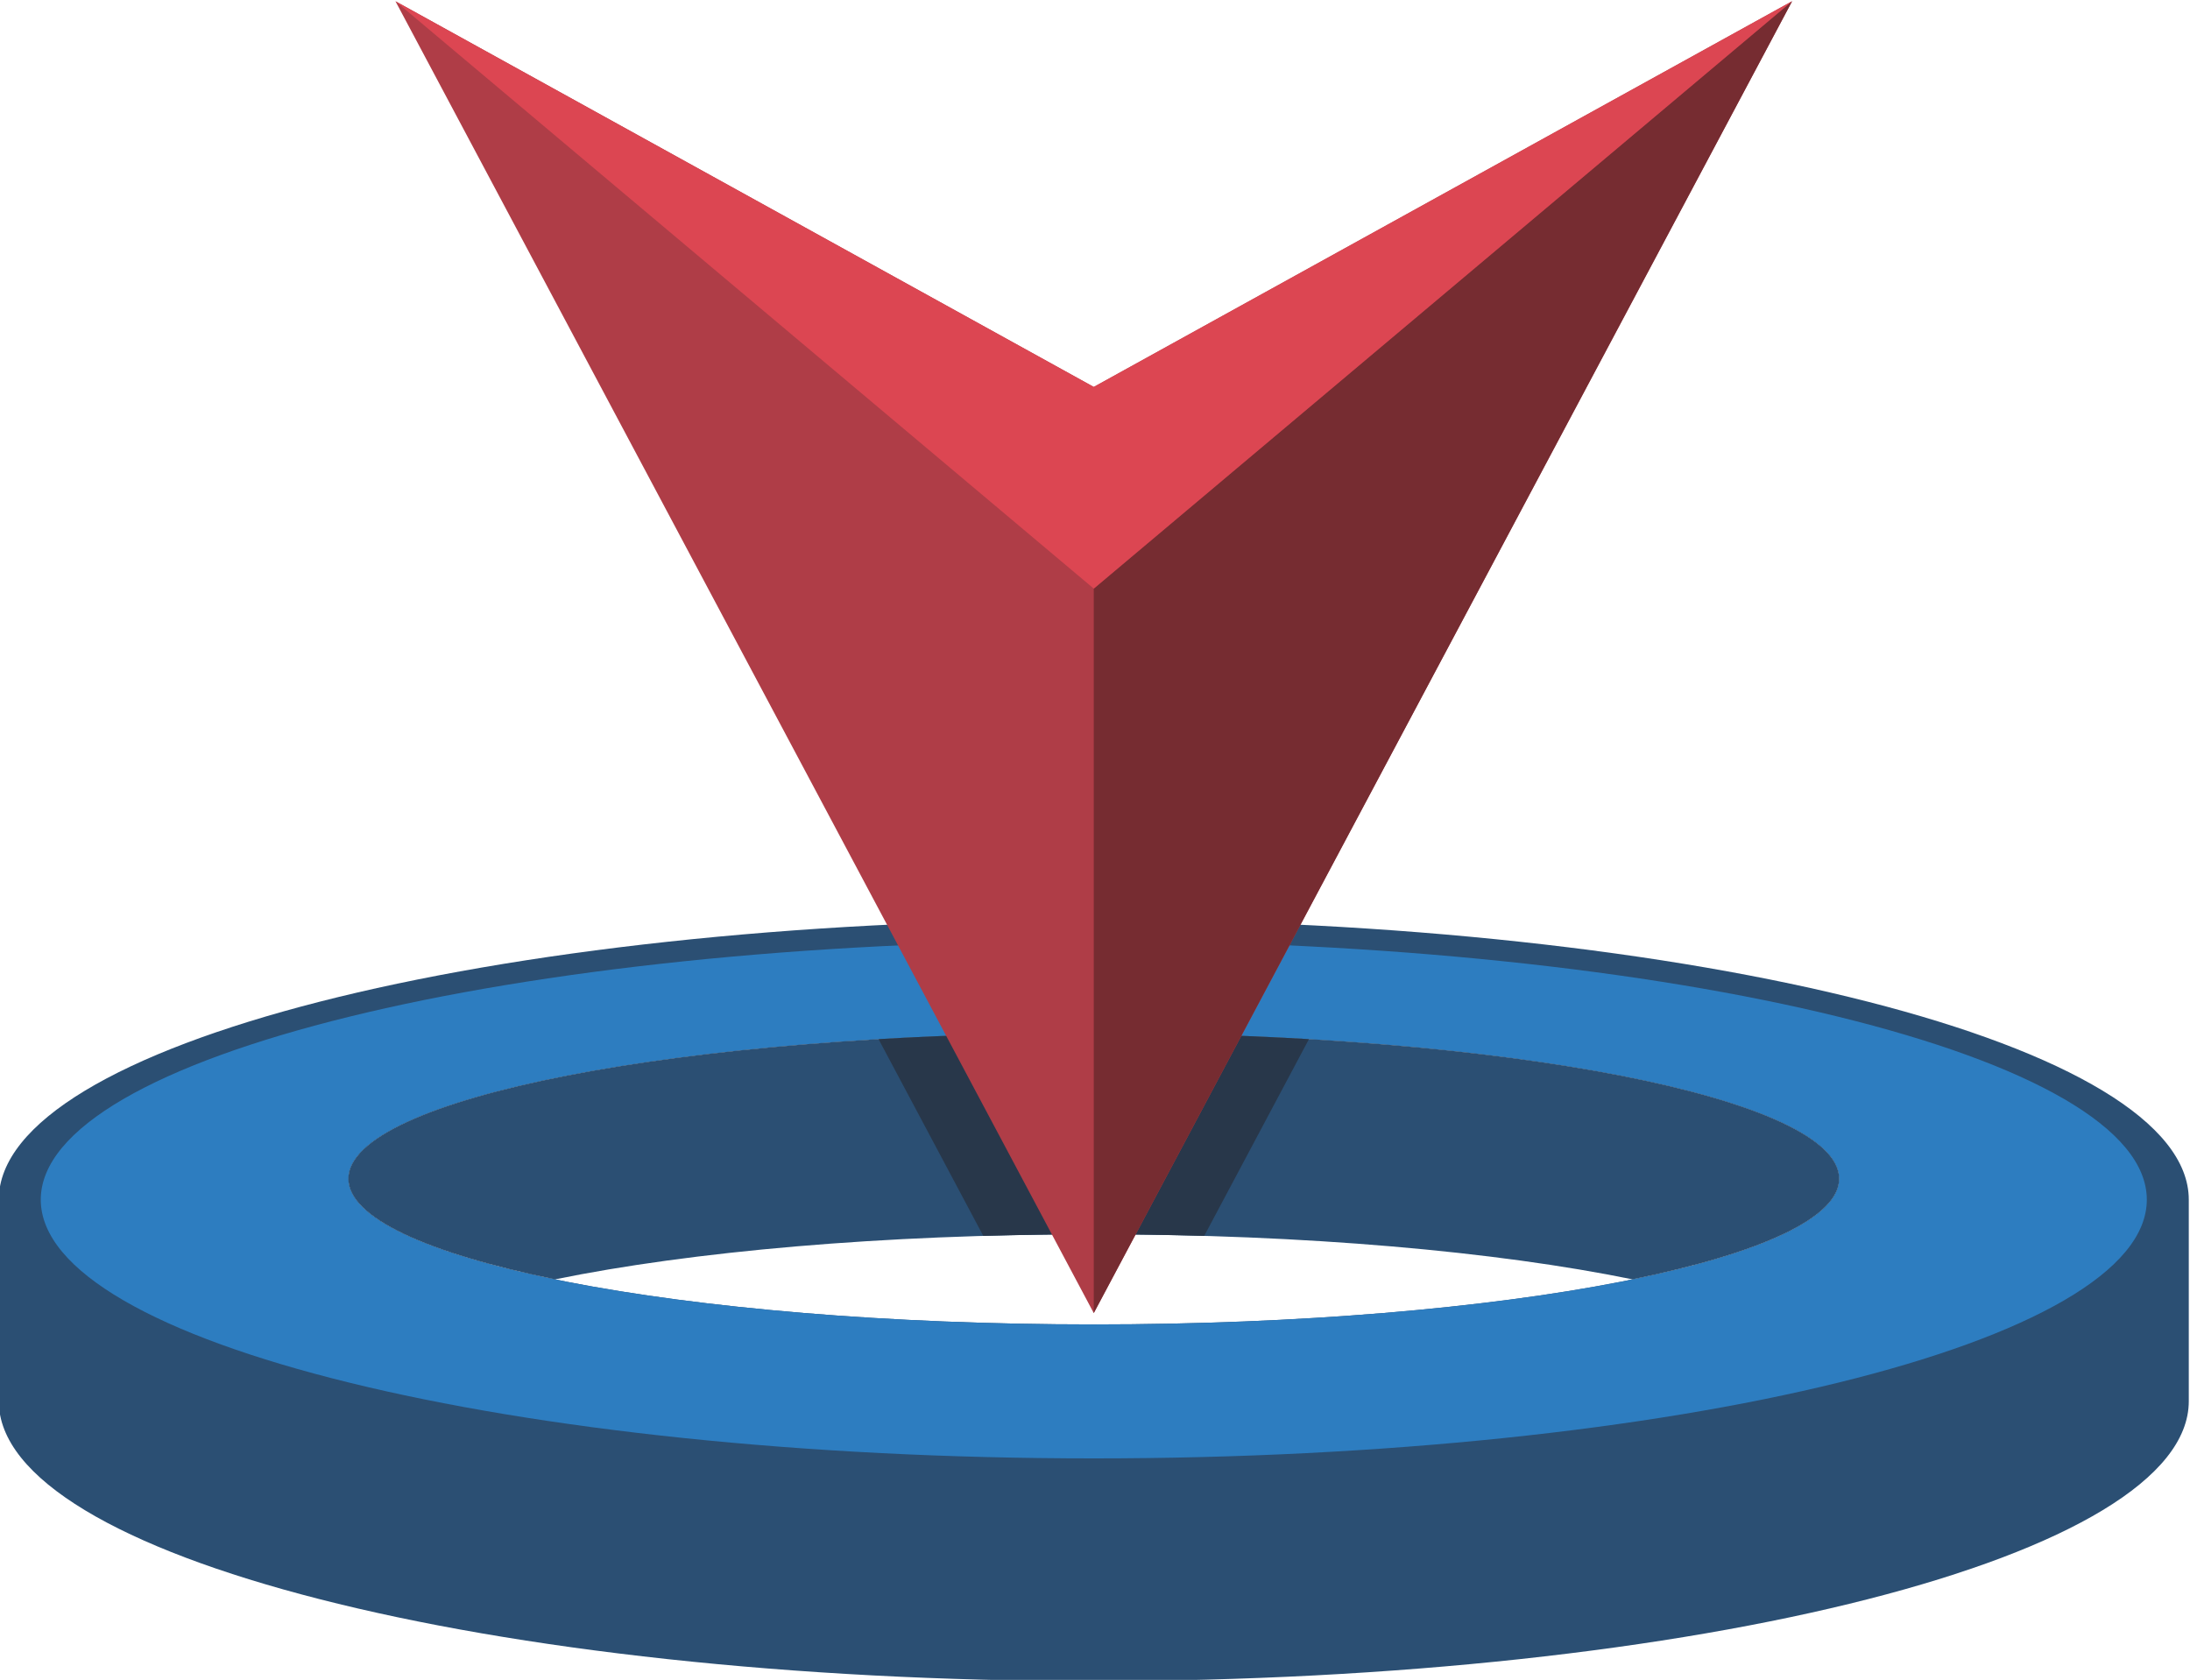
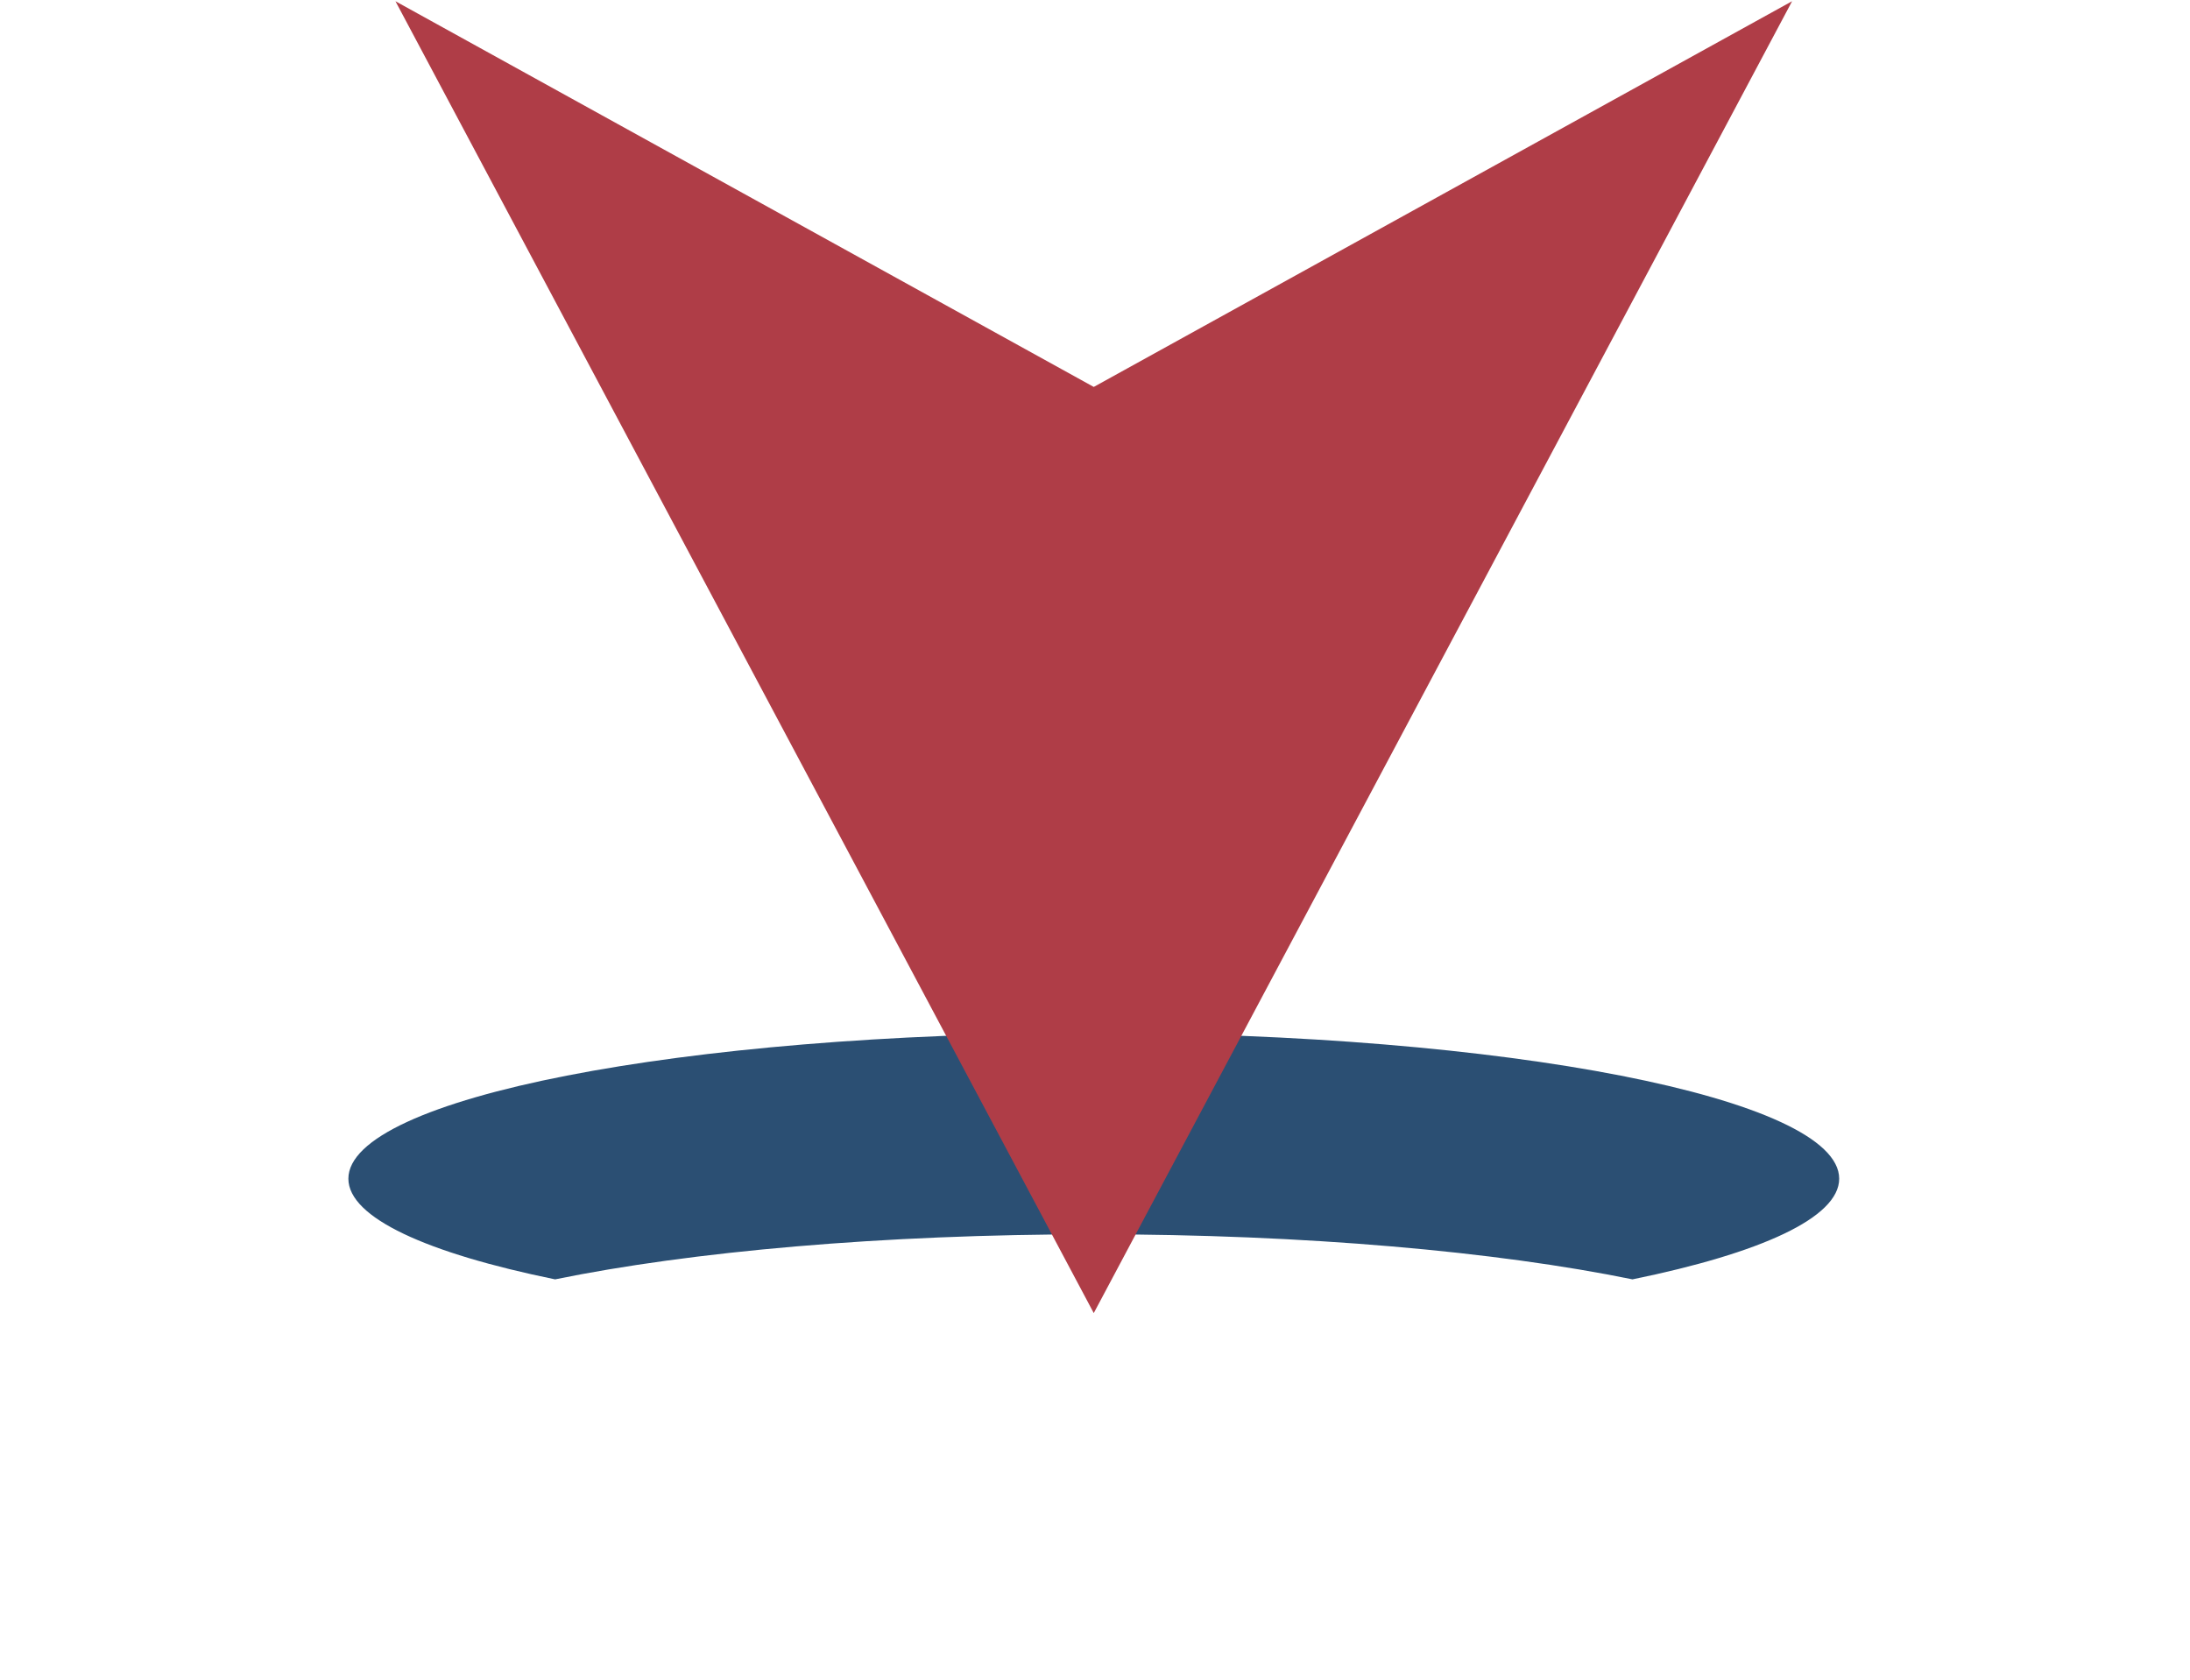
<svg xmlns="http://www.w3.org/2000/svg" xml:space="preserve" width="64.351mm" height="49.367mm" version="1.1" style="shape-rendering:geometricPrecision; text-rendering:geometricPrecision; image-rendering:optimizeQuality; fill-rule:evenodd; clip-rule:evenodd" viewBox="0 0 6435.08 4936.74">
  <defs>
    <style type="text/css">
   
    .fil5 {fill:#DC4652;fill-rule:nonzero}
    .fil3 {fill:#AF3D47;fill-rule:nonzero}
    .fil4 {fill:#762C31;fill-rule:nonzero}
    .fil1 {fill:#2D7DC0;fill-rule:nonzero}
    .fil0 {fill:#2B4F73;fill-rule:nonzero}
    .fil2 {fill:#28374A;fill-rule:nonzero}
   
  </style>
  </defs>
  <g id="Layer_x0020_1">
    <g id="_1417252395264">
-       <path class="fil0" d="M3213.96 3892.11c-1209.64,0 -2190.29,-191.74 -2190.29,-428.24 0,-236.54 980.65,-428.27 2190.29,-428.27 1209.71,0 2190.33,191.73 2190.33,428.27 0,236.5 -980.62,428.24 -2190.33,428.24zm0 -1189.18c-1776.97,0 -3217.54,368.26 -3217.54,822.57l0 592.28c0,454.27 1440.57,822.54 3217.54,822.54 1777.05,0 3217.58,-368.27 3217.58,-822.54l0 -592.28c0,-454.31 -1440.53,-822.57 -3217.58,-822.57z" />
-       <path class="fil1" d="M3213.96 3892.11c-1209.64,0 -2190.29,-191.74 -2190.29,-428.24 0,-236.54 980.65,-428.27 2190.29,-428.27 1209.71,0 2190.33,191.73 2190.33,428.27 0,236.5 -980.62,428.24 -2190.33,428.24zm0 -1126.91c-1708.89,0 -3094.21,340.43 -3094.21,760.3 0,419.88 1385.32,760.31 3094.21,760.31 1708.89,0 3094.25,-340.43 3094.25,-760.31 0,-419.87 -1385.36,-760.3 -3094.25,-760.3z" />
      <path class="fil0" d="M1631.05 3759.68c398.78,-81.57 960.29,-132.44 1582.91,-132.44 622.65,0 1184.14,50.87 1582.95,132.44 375.99,-76.91 607.38,-181.05 607.38,-295.81 0,-236.54 -980.62,-428.27 -2190.33,-428.27 -1209.64,0 -2190.29,191.73 -2190.29,428.27 0,114.76 231.39,218.9 607.38,295.81z" />
-       <path class="fil2" d="M3213.96 3035.6c-219.92,0 -432.12,6.42 -632.39,18.2l307.73 578.17c105.98,-3.03 214.28,-4.73 324.66,-4.73 110.32,0 218.62,1.7 324.52,4.73l307.73 -578.17c-200.24,-11.78 -412.4,-18.2 -632.25,-18.2z" />
      <polygon class="fil3" points="3213.89,1137.07 1161.99,3.66 3213.89,3858.77 5265.93,3.55 " />
-       <polygon class="fil4" points="3213.89,1729.76 3213.89,3858.77 5265.93,3.55 " />
-       <polygon class="fil5" points="3213.89,1137.07 1161.99,3.66 3213.89,1729.76 5265.93,3.55 " />
    </g>
  </g>
</svg>